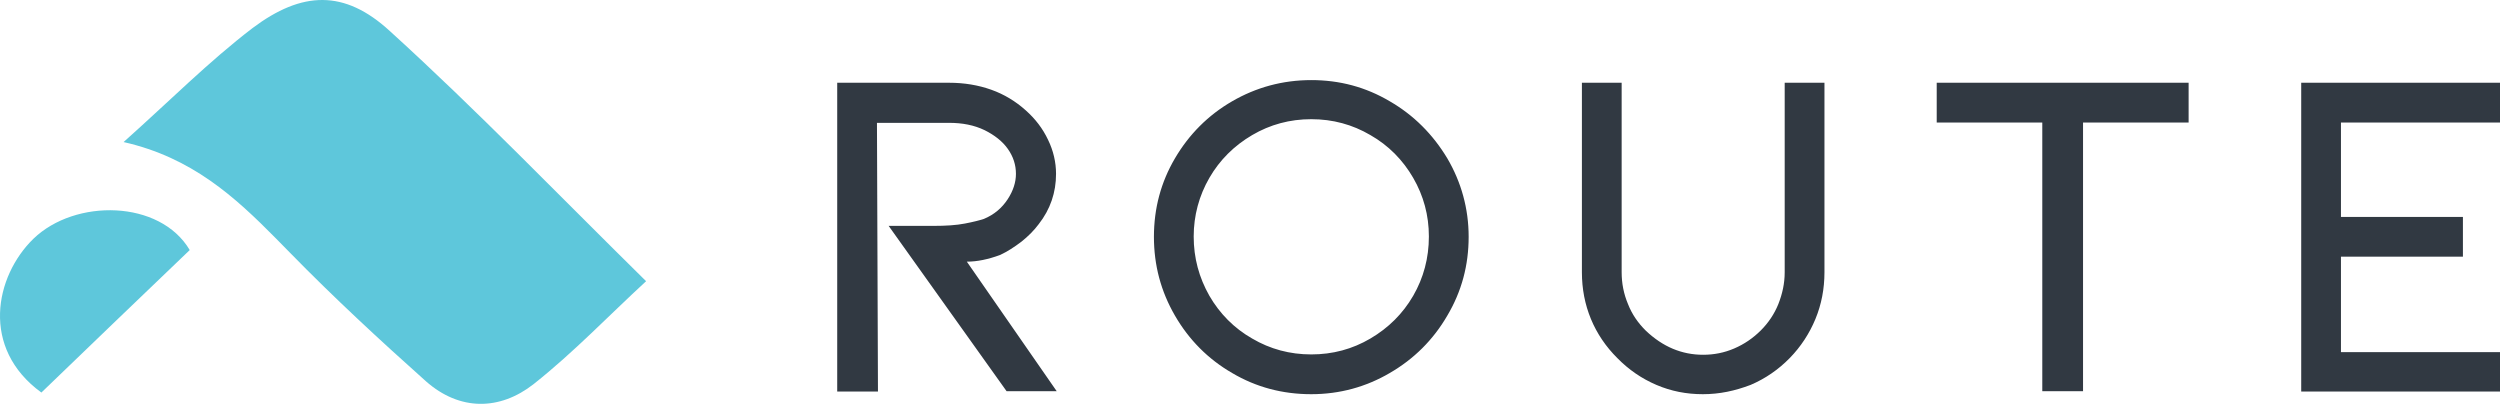
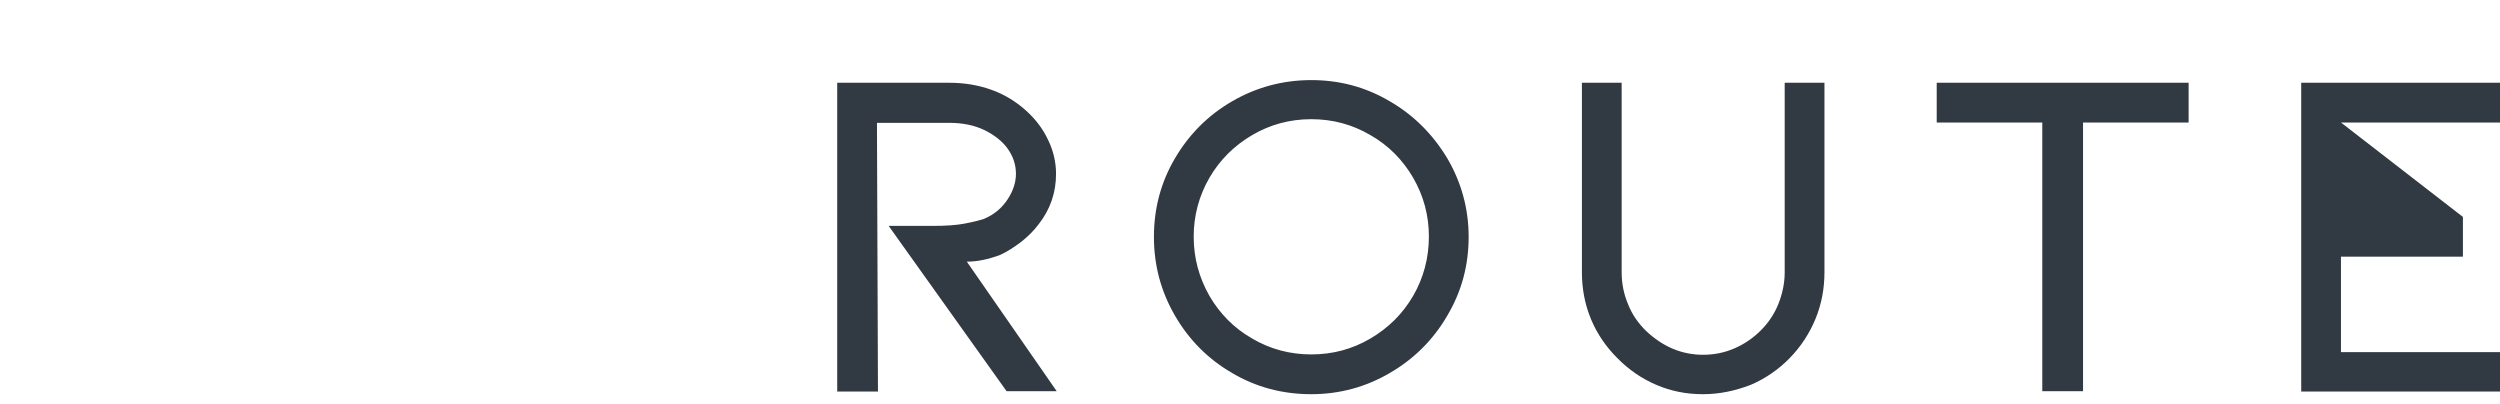
<svg xmlns="http://www.w3.org/2000/svg" width="130px" height="21px" viewBox="0 0 130 21">
  <title>route-color</title>
  <g id="Page-1" stroke="none" stroke-width="1" fill="none" fill-rule="evenodd">
    <g id="Logo-Entry" transform="translate(-265, -566)" fill-rule="nonzero">
      <g id="route-color" transform="translate(265, 566)">
-         <path d="M68.187,4.165 C69.664,4.165 71.019,4.527 72.27,5.268 C73.52,5.991 74.511,6.991 75.258,8.231 C75.987,9.471 76.37,10.85 76.37,12.314 C76.37,13.796 76.005,15.157 75.258,16.415 C74.528,17.672 73.52,18.672 72.27,19.395 C71.036,20.119 69.664,20.498 68.187,20.498 C66.693,20.498 65.32,20.136 64.069,19.395 C62.819,18.672 61.828,17.672 61.099,16.415 C60.369,15.157 60.004,13.796 60.004,12.314 C60.004,10.833 60.369,9.471 61.099,8.231 C61.828,6.991 62.819,5.991 64.069,5.268 C65.32,4.544 66.693,4.165 68.187,4.165 Z M84.326,4.303 L84.326,14.158 C84.326,14.726 84.431,15.278 84.656,15.812 C84.865,16.346 85.178,16.794 85.577,17.19 C86.463,18.034 87.454,18.448 88.565,18.448 C89.121,18.448 89.66,18.344 90.181,18.12 C90.702,17.896 91.154,17.586 91.554,17.19 C91.953,16.794 92.266,16.328 92.474,15.812 C92.683,15.278 92.804,14.743 92.804,14.158 L92.804,4.303 L94.872,4.303 L94.872,14.158 C94.872,15.019 94.715,15.829 94.403,16.587 C94.09,17.345 93.638,18.034 93.065,18.62 C92.474,19.223 91.797,19.688 91.032,20.015 C90.216,20.325 89.417,20.498 88.548,20.498 C87.697,20.498 86.898,20.343 86.133,20.015 C85.369,19.688 84.691,19.223 84.101,18.62 C83.51,18.034 83.041,17.345 82.728,16.587 C82.415,15.829 82.259,15.019 82.259,14.158 L82.259,4.303 L84.326,4.303 Z M49.355,4.303 C50.136,4.303 50.866,4.424 51.544,4.665 C52.221,4.906 52.812,5.268 53.333,5.733 C53.837,6.181 54.219,6.68 54.497,7.266 C54.775,7.835 54.914,8.438 54.914,9.041 C54.914,10.006 54.619,10.884 54.01,11.66 C53.767,11.987 53.455,12.297 53.107,12.573 C52.742,12.848 52.377,13.089 51.995,13.262 C51.387,13.486 50.814,13.606 50.275,13.606 L54.949,20.343 L52.343,20.343 L46.21,11.746 L48.538,11.746 C49.181,11.746 49.737,11.711 50.171,11.625 C50.623,11.539 50.953,11.453 51.161,11.384 C51.7,11.16 52.099,10.815 52.395,10.367 C52.69,9.919 52.829,9.471 52.829,9.041 C52.829,8.576 52.69,8.145 52.412,7.749 C52.134,7.352 51.717,7.025 51.196,6.767 C50.658,6.508 50.049,6.388 49.355,6.388 L45.602,6.388 L45.654,20.36 L43.535,20.36 L43.535,4.303 L49.355,4.303 Z M130,4.303 L130,6.37 L121.73,6.37 L121.73,11.28 L128.072,11.28 L128.072,13.348 L121.73,13.348 L121.73,18.31 L130,18.31 L130,20.36 L119.663,20.36 L119.663,4.303 L130,4.303 Z M113.808,4.303 L113.808,6.37 L108.318,6.37 L108.318,20.343 L106.199,20.343 L106.199,6.37 L100.709,6.37 L100.709,4.303 L113.808,4.303 Z M68.187,6.198 C67.075,6.198 66.05,6.474 65.112,7.025 C64.174,7.576 63.427,8.317 62.888,9.248 C62.35,10.178 62.072,11.212 62.072,12.297 C62.072,13.417 62.35,14.433 62.888,15.381 C63.427,16.311 64.174,17.069 65.112,17.603 C66.05,18.155 67.075,18.43 68.187,18.43 C69.299,18.43 70.324,18.155 71.262,17.603 C72.2,17.052 72.947,16.311 73.486,15.381 C74.024,14.451 74.302,13.417 74.302,12.297 C74.302,11.194 74.024,10.178 73.486,9.248 C72.947,8.317 72.2,7.559 71.262,7.025 C70.324,6.474 69.299,6.198 68.187,6.198 Z" id="Combined-Shape" fill="#313942" />
-         <path d="M13.132,1.46 C15.703,-0.469 17.909,-0.556 20.272,1.615 C24.806,5.733 29.045,10.143 33.597,14.623 C31.669,16.397 29.827,18.327 27.76,19.964 C25.988,21.359 23.903,21.376 22.148,19.826 C19.734,17.672 17.353,15.467 15.095,13.158 L15.095,13.158 L14.356,12.406 C12.216,10.24 9.977,8.19 6.426,7.387 C8.841,5.233 10.856,3.2 13.132,1.46 Z M1.735,12.418 C3.907,10.316 8.319,10.385 9.866,13.003 C7.312,15.45 4.793,17.862 2.152,20.412 C-1.027,18.103 -0.263,14.364 1.735,12.418 Z" id="Combined-Shape" fill="#5EC7DB" />
+         <path d="M68.187,4.165 C69.664,4.165 71.019,4.527 72.27,5.268 C73.52,5.991 74.511,6.991 75.258,8.231 C75.987,9.471 76.37,10.85 76.37,12.314 C76.37,13.796 76.005,15.157 75.258,16.415 C74.528,17.672 73.52,18.672 72.27,19.395 C71.036,20.119 69.664,20.498 68.187,20.498 C66.693,20.498 65.32,20.136 64.069,19.395 C62.819,18.672 61.828,17.672 61.099,16.415 C60.369,15.157 60.004,13.796 60.004,12.314 C60.004,10.833 60.369,9.471 61.099,8.231 C61.828,6.991 62.819,5.991 64.069,5.268 C65.32,4.544 66.693,4.165 68.187,4.165 Z M84.326,4.303 L84.326,14.158 C84.326,14.726 84.431,15.278 84.656,15.812 C84.865,16.346 85.178,16.794 85.577,17.19 C86.463,18.034 87.454,18.448 88.565,18.448 C89.121,18.448 89.66,18.344 90.181,18.12 C90.702,17.896 91.154,17.586 91.554,17.19 C91.953,16.794 92.266,16.328 92.474,15.812 C92.683,15.278 92.804,14.743 92.804,14.158 L92.804,4.303 L94.872,4.303 L94.872,14.158 C94.872,15.019 94.715,15.829 94.403,16.587 C94.09,17.345 93.638,18.034 93.065,18.62 C92.474,19.223 91.797,19.688 91.032,20.015 C90.216,20.325 89.417,20.498 88.548,20.498 C87.697,20.498 86.898,20.343 86.133,20.015 C85.369,19.688 84.691,19.223 84.101,18.62 C83.51,18.034 83.041,17.345 82.728,16.587 C82.415,15.829 82.259,15.019 82.259,14.158 L82.259,4.303 L84.326,4.303 Z M49.355,4.303 C50.136,4.303 50.866,4.424 51.544,4.665 C52.221,4.906 52.812,5.268 53.333,5.733 C53.837,6.181 54.219,6.68 54.497,7.266 C54.775,7.835 54.914,8.438 54.914,9.041 C54.914,10.006 54.619,10.884 54.01,11.66 C53.767,11.987 53.455,12.297 53.107,12.573 C52.742,12.848 52.377,13.089 51.995,13.262 C51.387,13.486 50.814,13.606 50.275,13.606 L54.949,20.343 L52.343,20.343 L46.21,11.746 L48.538,11.746 C49.181,11.746 49.737,11.711 50.171,11.625 C50.623,11.539 50.953,11.453 51.161,11.384 C51.7,11.16 52.099,10.815 52.395,10.367 C52.69,9.919 52.829,9.471 52.829,9.041 C52.829,8.576 52.69,8.145 52.412,7.749 C52.134,7.352 51.717,7.025 51.196,6.767 C50.658,6.508 50.049,6.388 49.355,6.388 L45.602,6.388 L45.654,20.36 L43.535,20.36 L43.535,4.303 L49.355,4.303 Z M130,4.303 L130,6.37 L121.73,6.37 L128.072,11.28 L128.072,13.348 L121.73,13.348 L121.73,18.31 L130,18.31 L130,20.36 L119.663,20.36 L119.663,4.303 L130,4.303 Z M113.808,4.303 L113.808,6.37 L108.318,6.37 L108.318,20.343 L106.199,20.343 L106.199,6.37 L100.709,6.37 L100.709,4.303 L113.808,4.303 Z M68.187,6.198 C67.075,6.198 66.05,6.474 65.112,7.025 C64.174,7.576 63.427,8.317 62.888,9.248 C62.35,10.178 62.072,11.212 62.072,12.297 C62.072,13.417 62.35,14.433 62.888,15.381 C63.427,16.311 64.174,17.069 65.112,17.603 C66.05,18.155 67.075,18.43 68.187,18.43 C69.299,18.43 70.324,18.155 71.262,17.603 C72.2,17.052 72.947,16.311 73.486,15.381 C74.024,14.451 74.302,13.417 74.302,12.297 C74.302,11.194 74.024,10.178 73.486,9.248 C72.947,8.317 72.2,7.559 71.262,7.025 C70.324,6.474 69.299,6.198 68.187,6.198 Z" id="Combined-Shape" fill="#313942" />
      </g>
    </g>
  </g>
</svg>